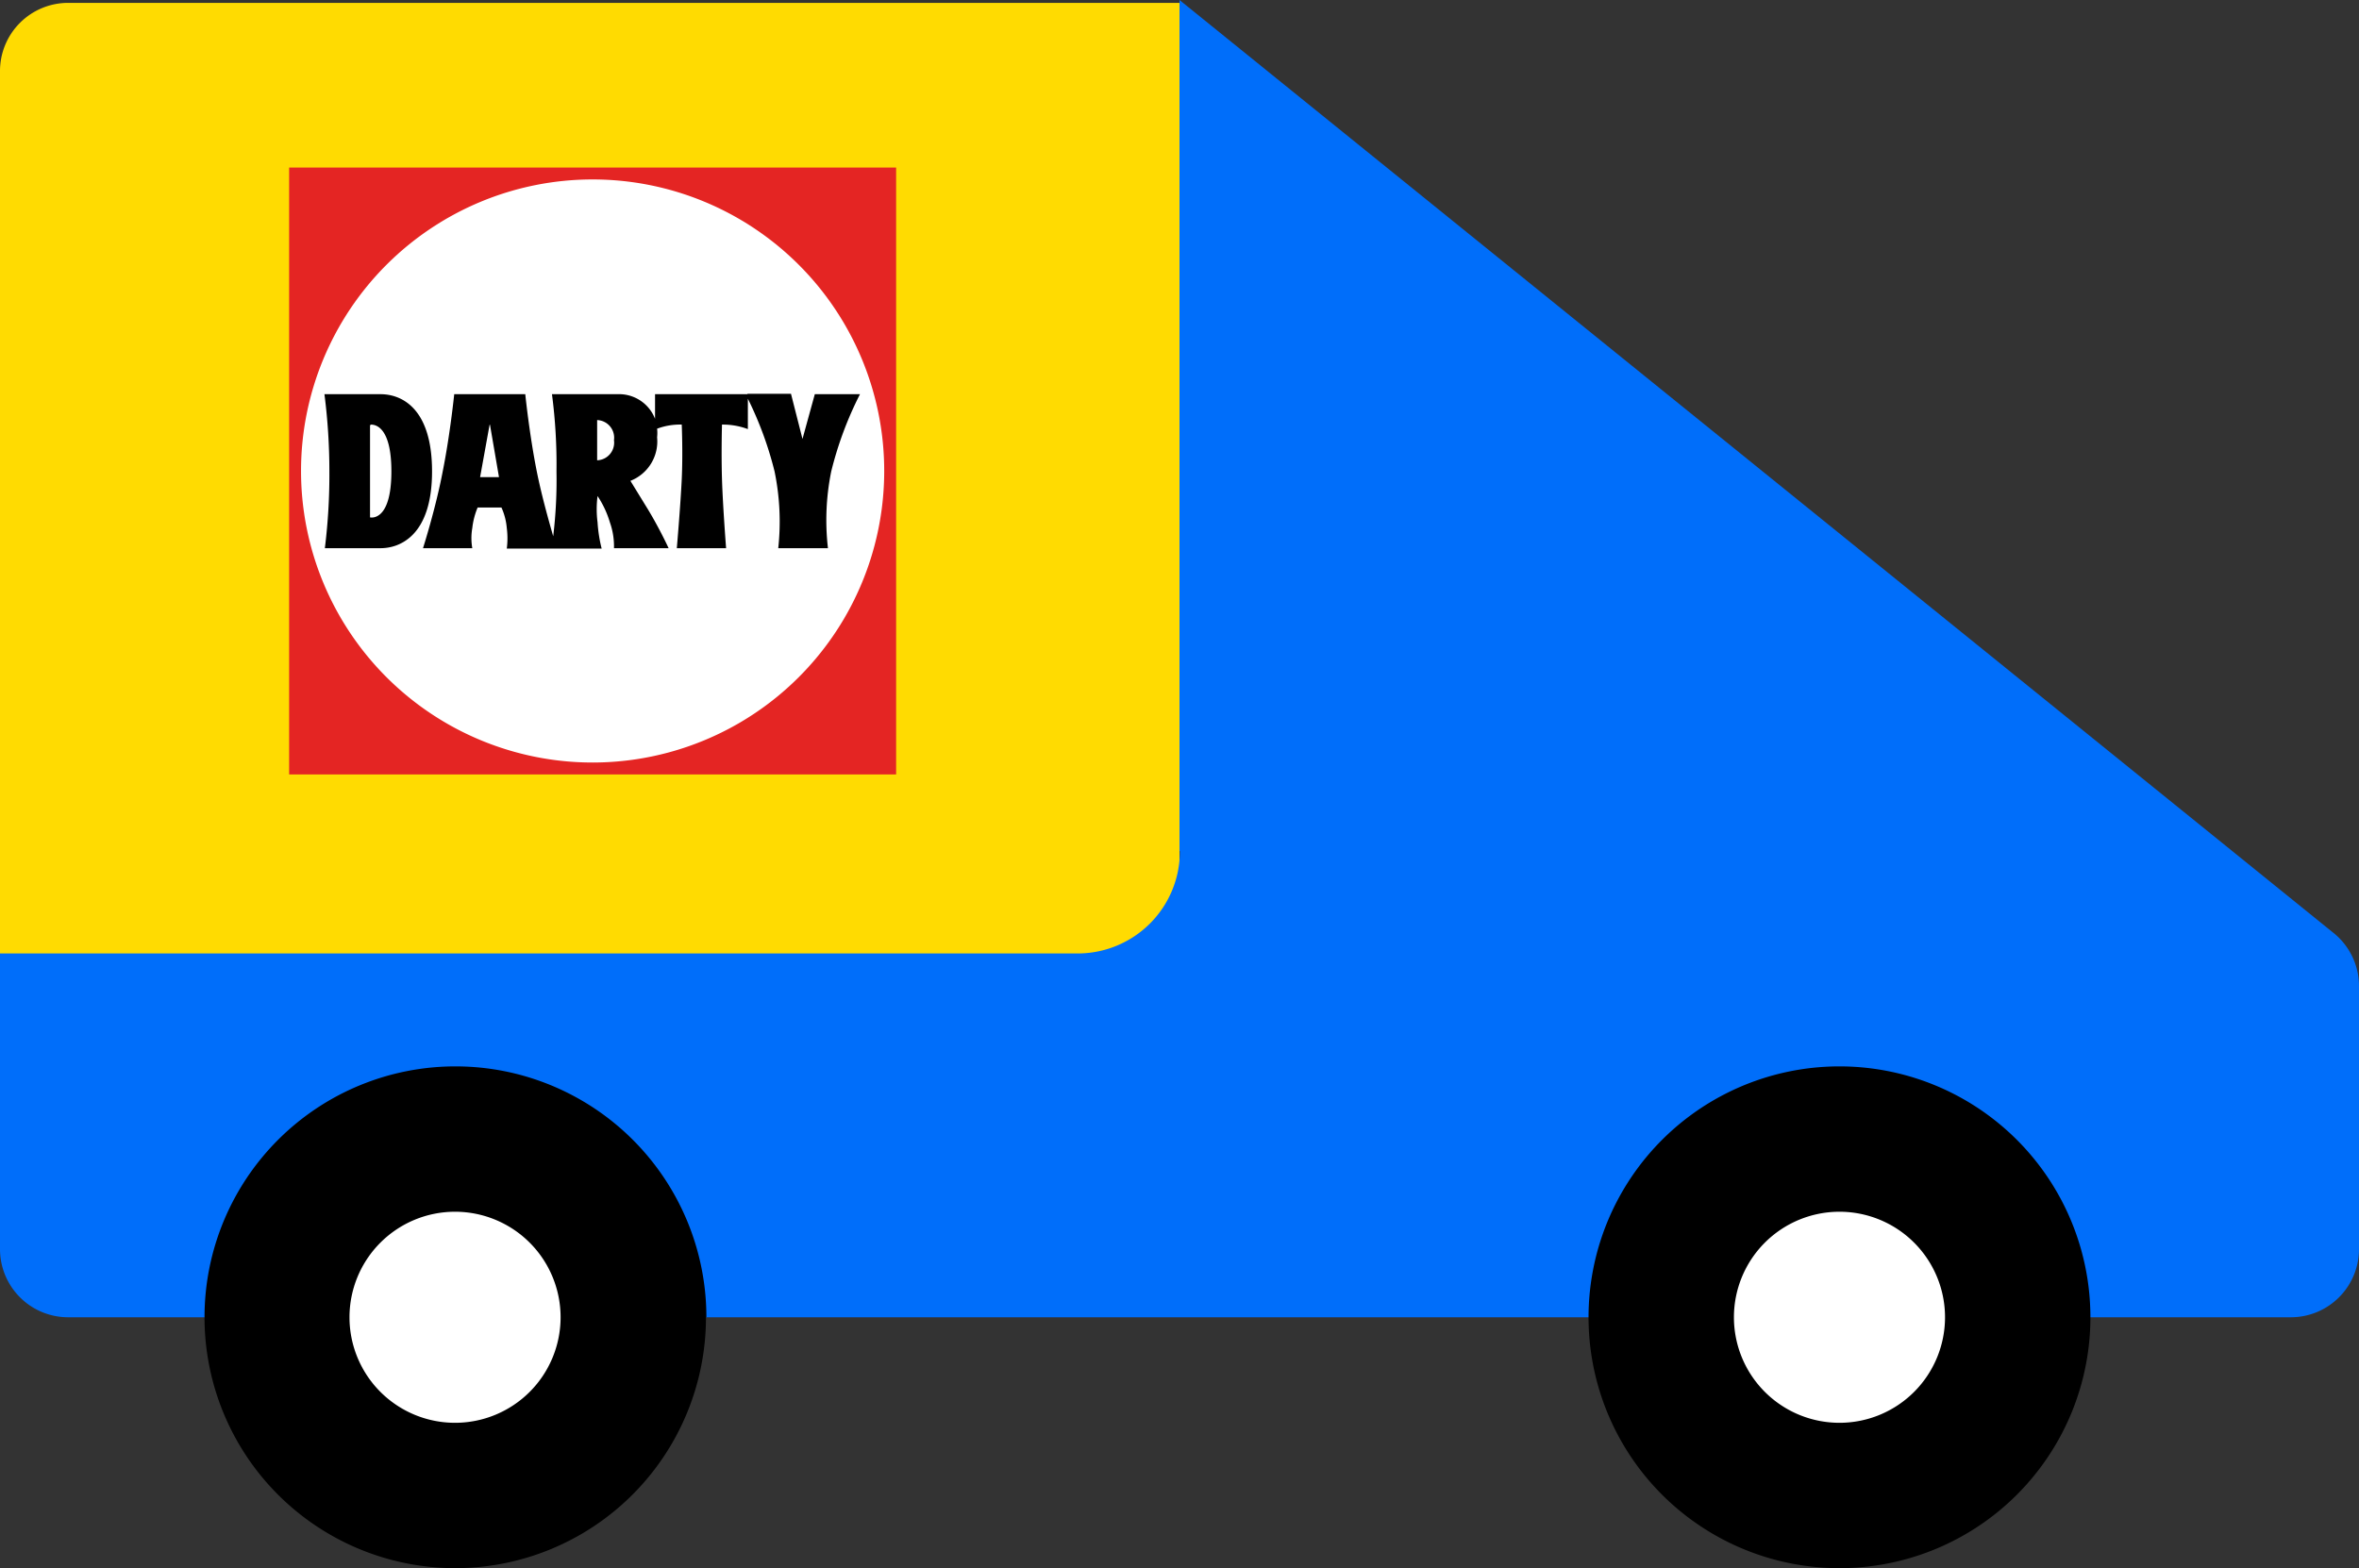
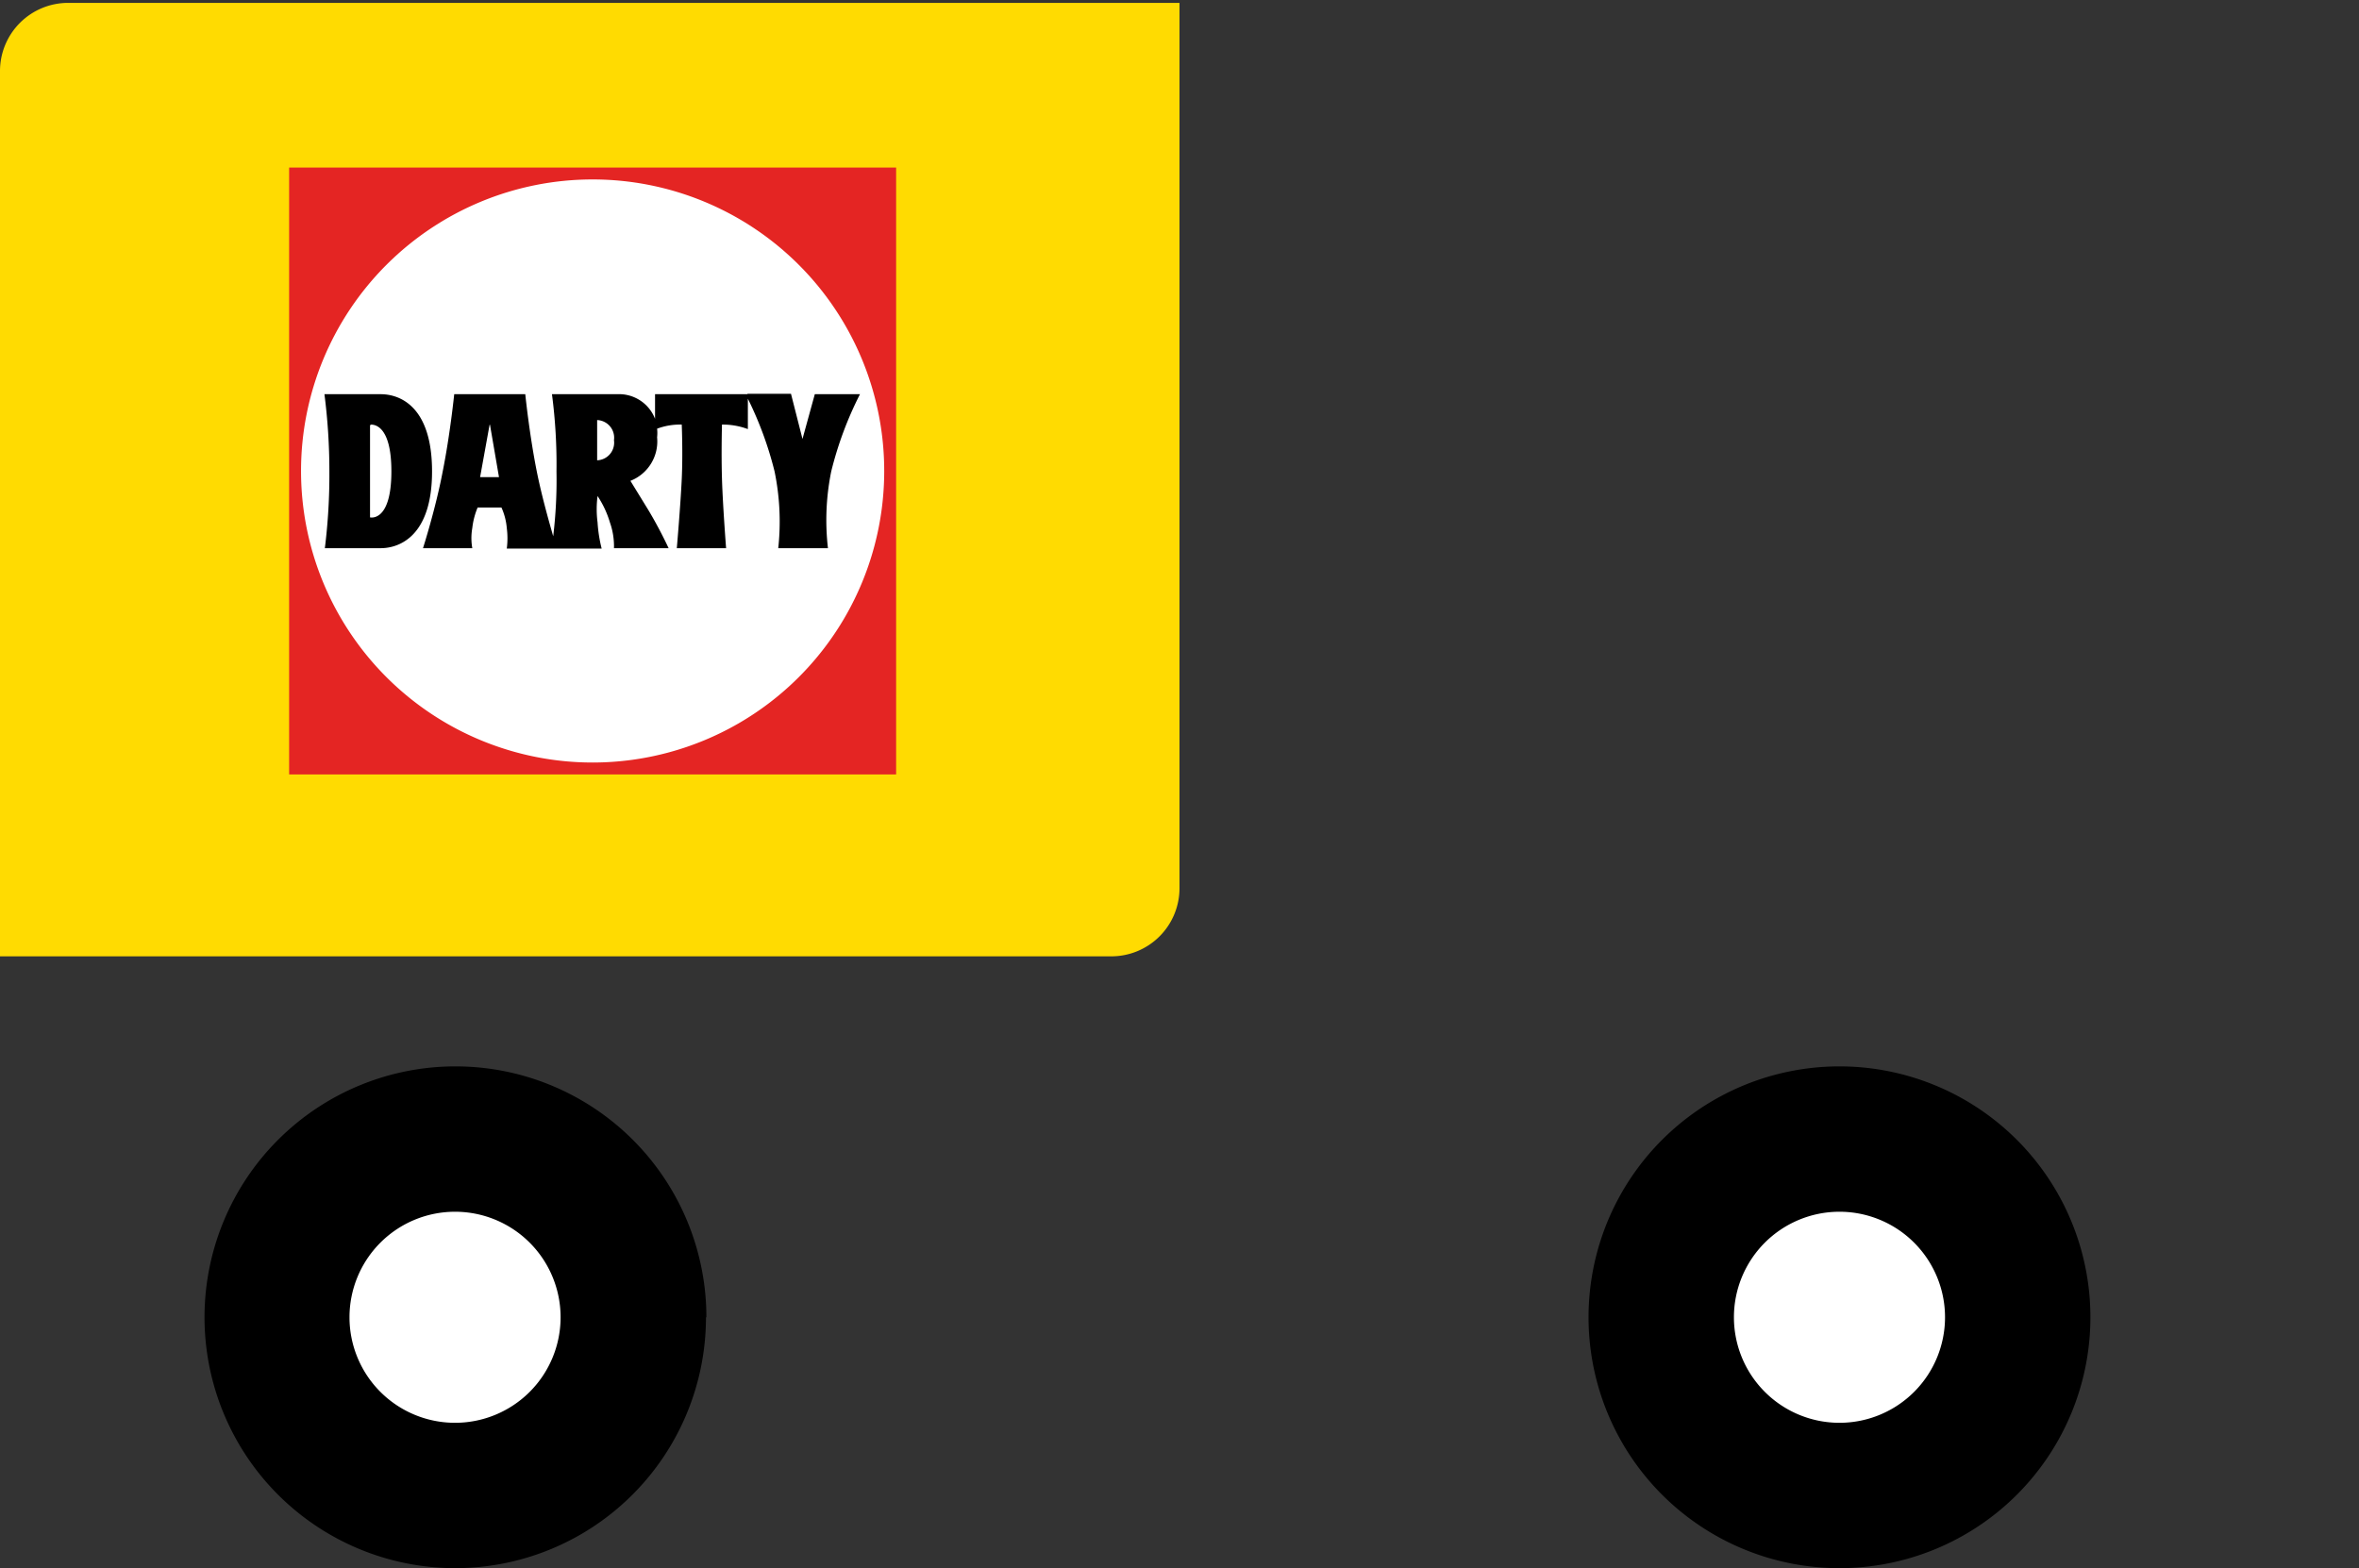
<svg xmlns="http://www.w3.org/2000/svg" width="57.44" height="38.19" viewBox="0 0 57.44 38.19">
  <rect x="0" y="0" width="57.44" height="38.19" fill="#333333" stroke="none" />
-   <path fill="#ffdb01" d="M0 23.29h27.06a1.66 1.66 0 0 0 1.66-1.66V.07H1.66A1.66 1.66 0 0 0 0 1.73Z" />
-   <path fill="#006efa" d="M28.72 20.73V0l28.1 22.72a1.66 1.66 0 0 1 .62 1.29v6.4a1.66 1.66 0 0 1-1.66 1.67H1.66A1.66 1.66 0 0 1 0 30.42v-7.2h26.23a2.49 2.49 0 0 0 2.5-2.5" />
+   <path fill="#ffdb01" d="M0 23.29h27.06a1.66 1.66 0 0 0 1.66-1.66V.07H1.66A1.66 1.66 0 0 0 0 1.73" />
  <path fill="#000000" d="M17.2 32.08a6.11 6.11 0 1 0-6.12 6.11 6.11 6.11 0 0 0 6.11-6.11" />
  <path fill="#fff" d="M13.65 32.08a2.57 2.57 0 1 0-2.57 2.57 2.57 2.57 0 0 0 2.57-2.57" />
  <path fill="#000000" d="M50.9 32.08a6.11 6.11 0 1 0-6.1 6.11 6.11 6.11 0 0 0 6.1-6.11" />
  <path fill="#fff" d="M47.36 32.08a2.57 2.57 0 1 0-2.56 2.57 2.57 2.57 0 0 0 2.56-2.57" />
  <path fill="#e42523" d="M7.04 4.08h14.78v14.78H7.04z" />
  <path fill="#fff" d="M14.43 18.57a7.1 7.1 0 1 1 7.1-7.1 7.1 7.1 0 0 1-7.1 7.1" />
  <path fill="#000000" d="M18.2 9.6h-2.25v.6a.94.94 0 0 0-.83-.6h-1.68a13.1 13.1 0 0 1 .11 1.88 11.41 11.41 0 0 1-.08 1.58c-.1-.35-.28-.98-.4-1.58-.18-.9-.28-1.88-.28-1.88h-1.73s-.1.98-.28 1.88c-.17.9-.48 1.87-.48 1.87h1.2a1.4 1.4 0 0 1 0-.49 1.8 1.8 0 0 1 .13-.5h.58a1.52 1.52 0 0 1 .13.5 1.95 1.95 0 0 1 0 .5h2.31a3.48 3.48 0 0 1-.1-.64 2.49 2.49 0 0 1 0-.64 2.38 2.38 0 0 1 .3.64 1.75 1.75 0 0 1 .1.63h1.33s-.21-.46-.5-.94l-.43-.7a1.03 1.03 0 0 0 .65-1.06.94.94 0 0 0 0-.21 1.6 1.6 0 0 1 .6-.1s.03.69 0 1.33-.12 1.68-.12 1.68h1.2s-.08-1.03-.1-1.68 0-1.33 0-1.33a1.74 1.74 0 0 1 .63.11v-.74a8.7 8.7 0 0 1 .65 1.77 6.04 6.04 0 0 1 .09 1.87h1.21a5.95 5.95 0 0 1 .08-1.87 8.73 8.73 0 0 1 .7-1.88h-1.1l-.3 1.09-.28-1.1H18.2zm-10.3 0a14.7 14.7 0 0 1 .12 1.88 14.48 14.48 0 0 1-.11 1.87h1.36c.46 0 1.25-.3 1.25-1.87 0-1.58-.78-1.88-1.25-1.88H7.91zm6.64.63a.43.43 0 0 1 .41.49.43.43 0 0 1-.41.49v-.98zm-5.51.11c.1 0 .5.04.5 1.14 0 1.25-.52 1.12-.52 1.12v-2.25h.02zm2.9 0 .22 1.28h-.46l.23-1.27z" />
</svg>